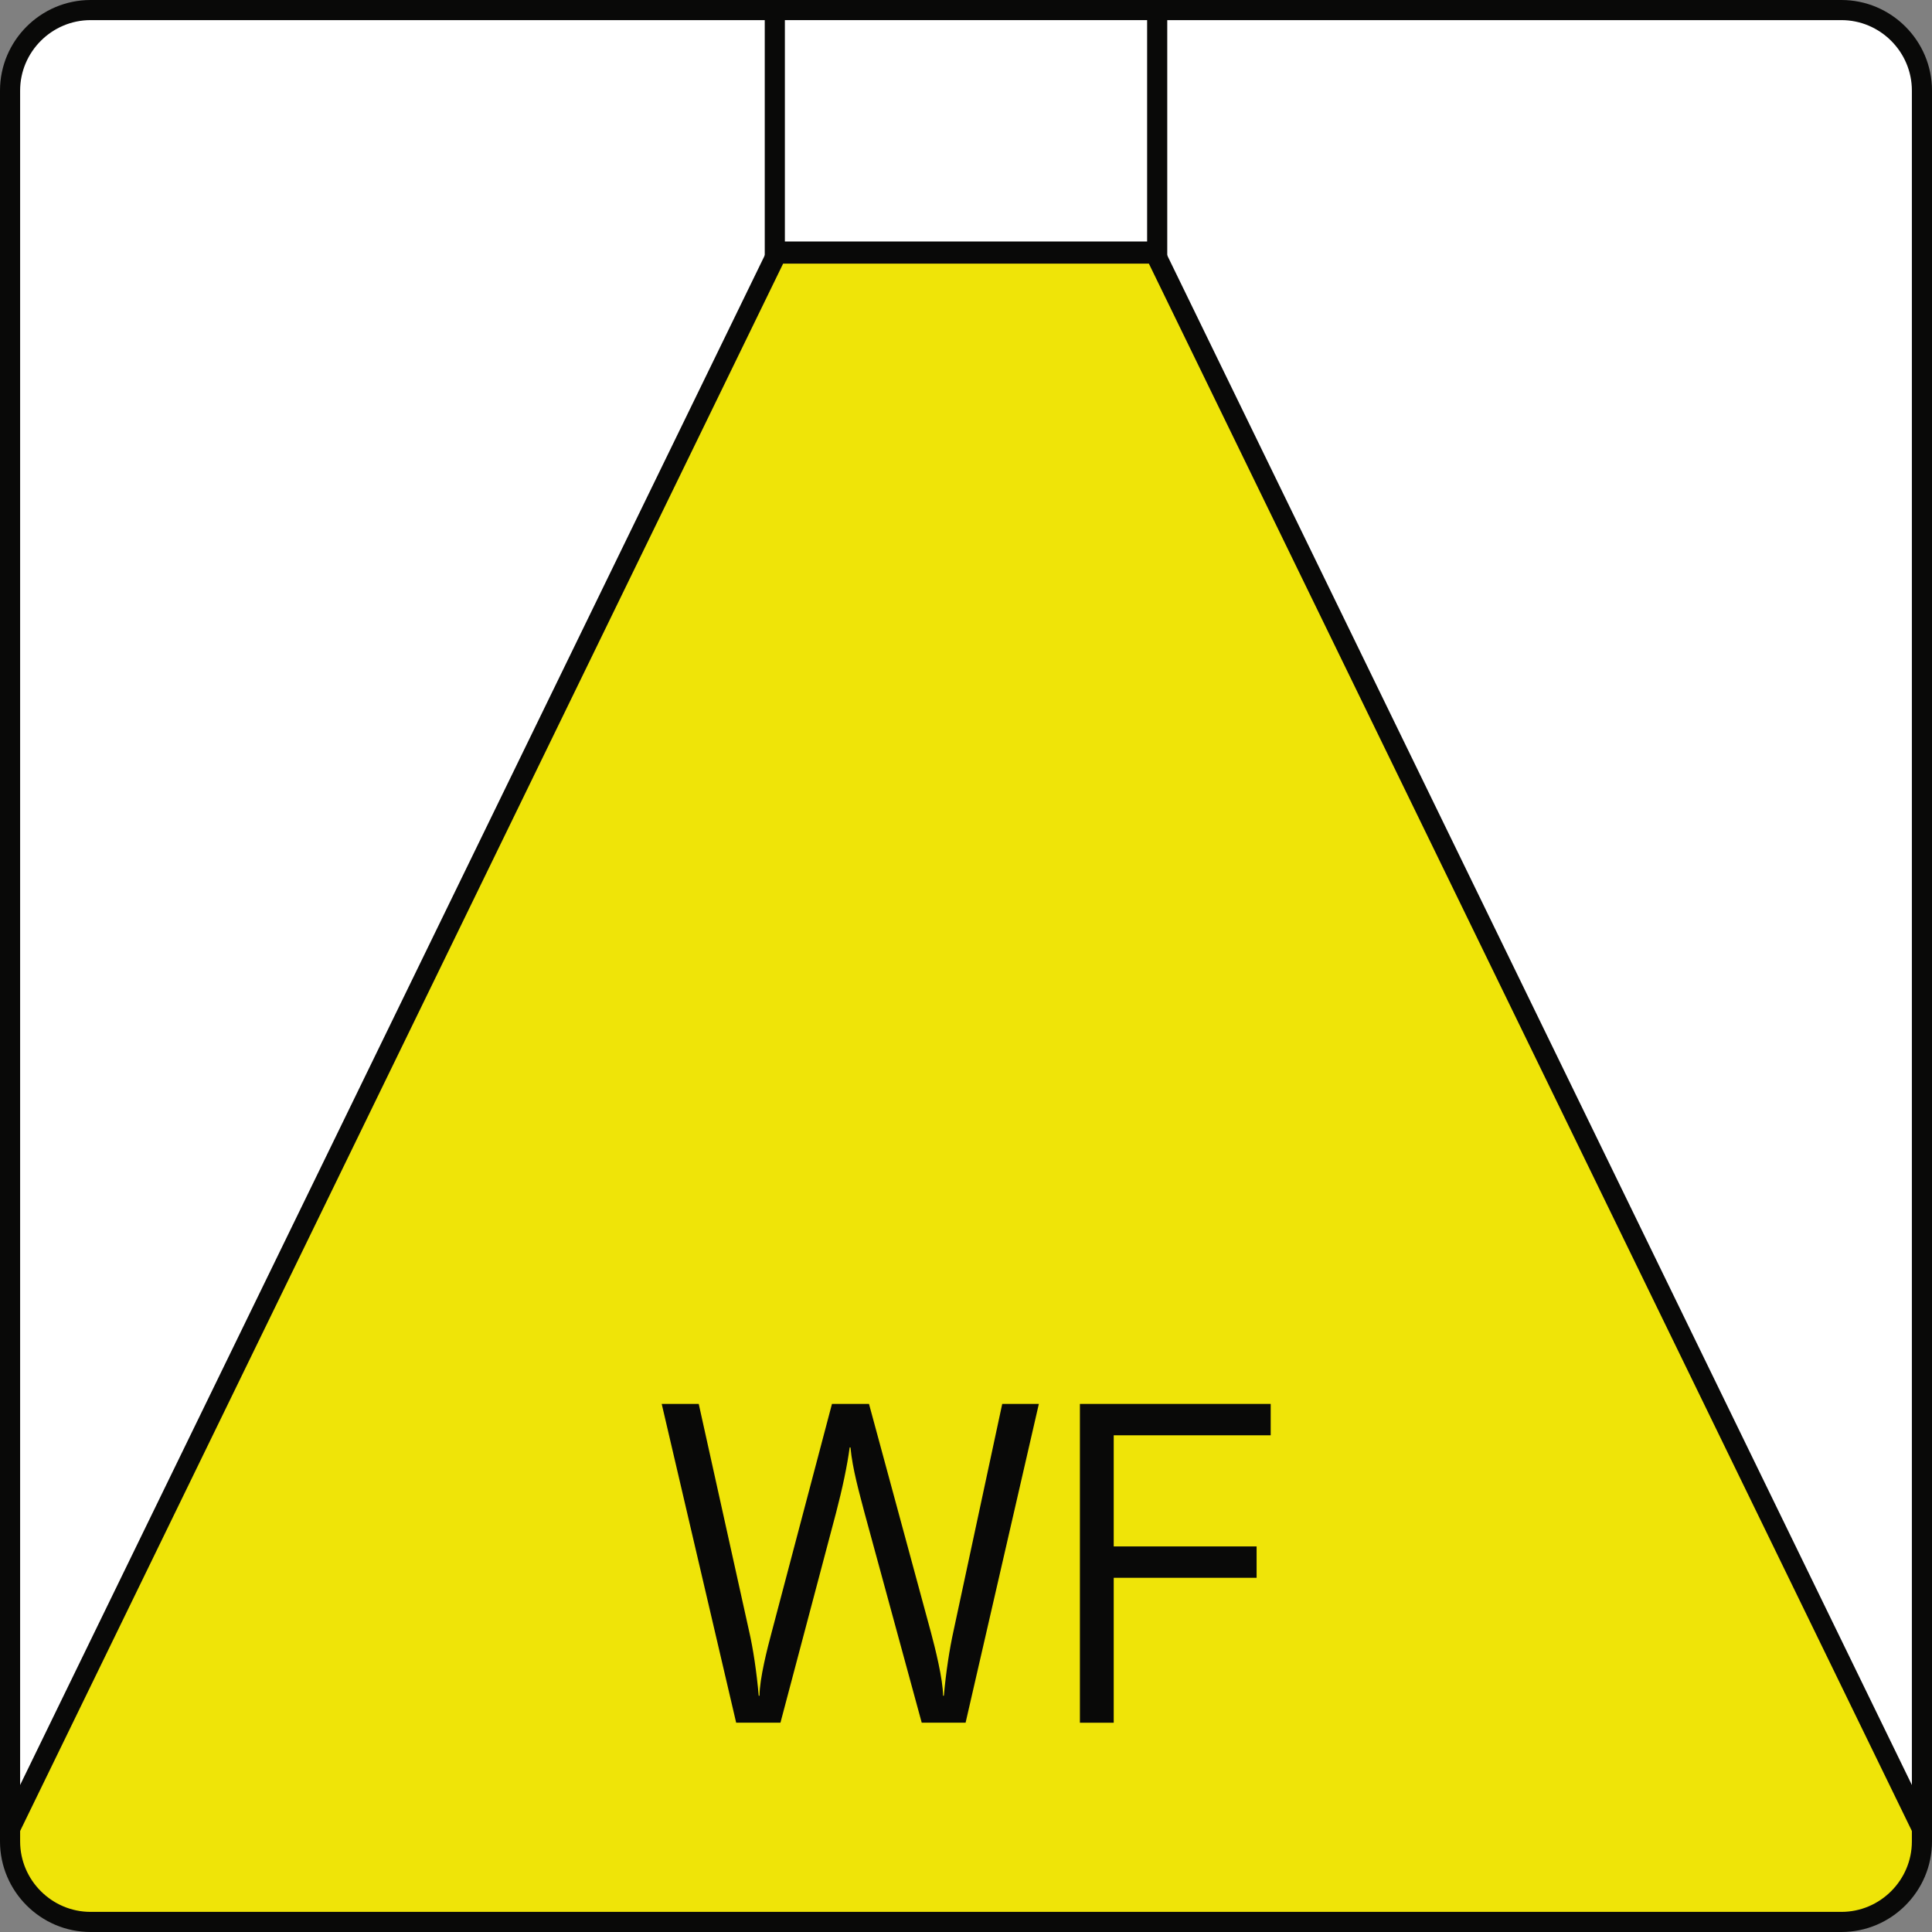
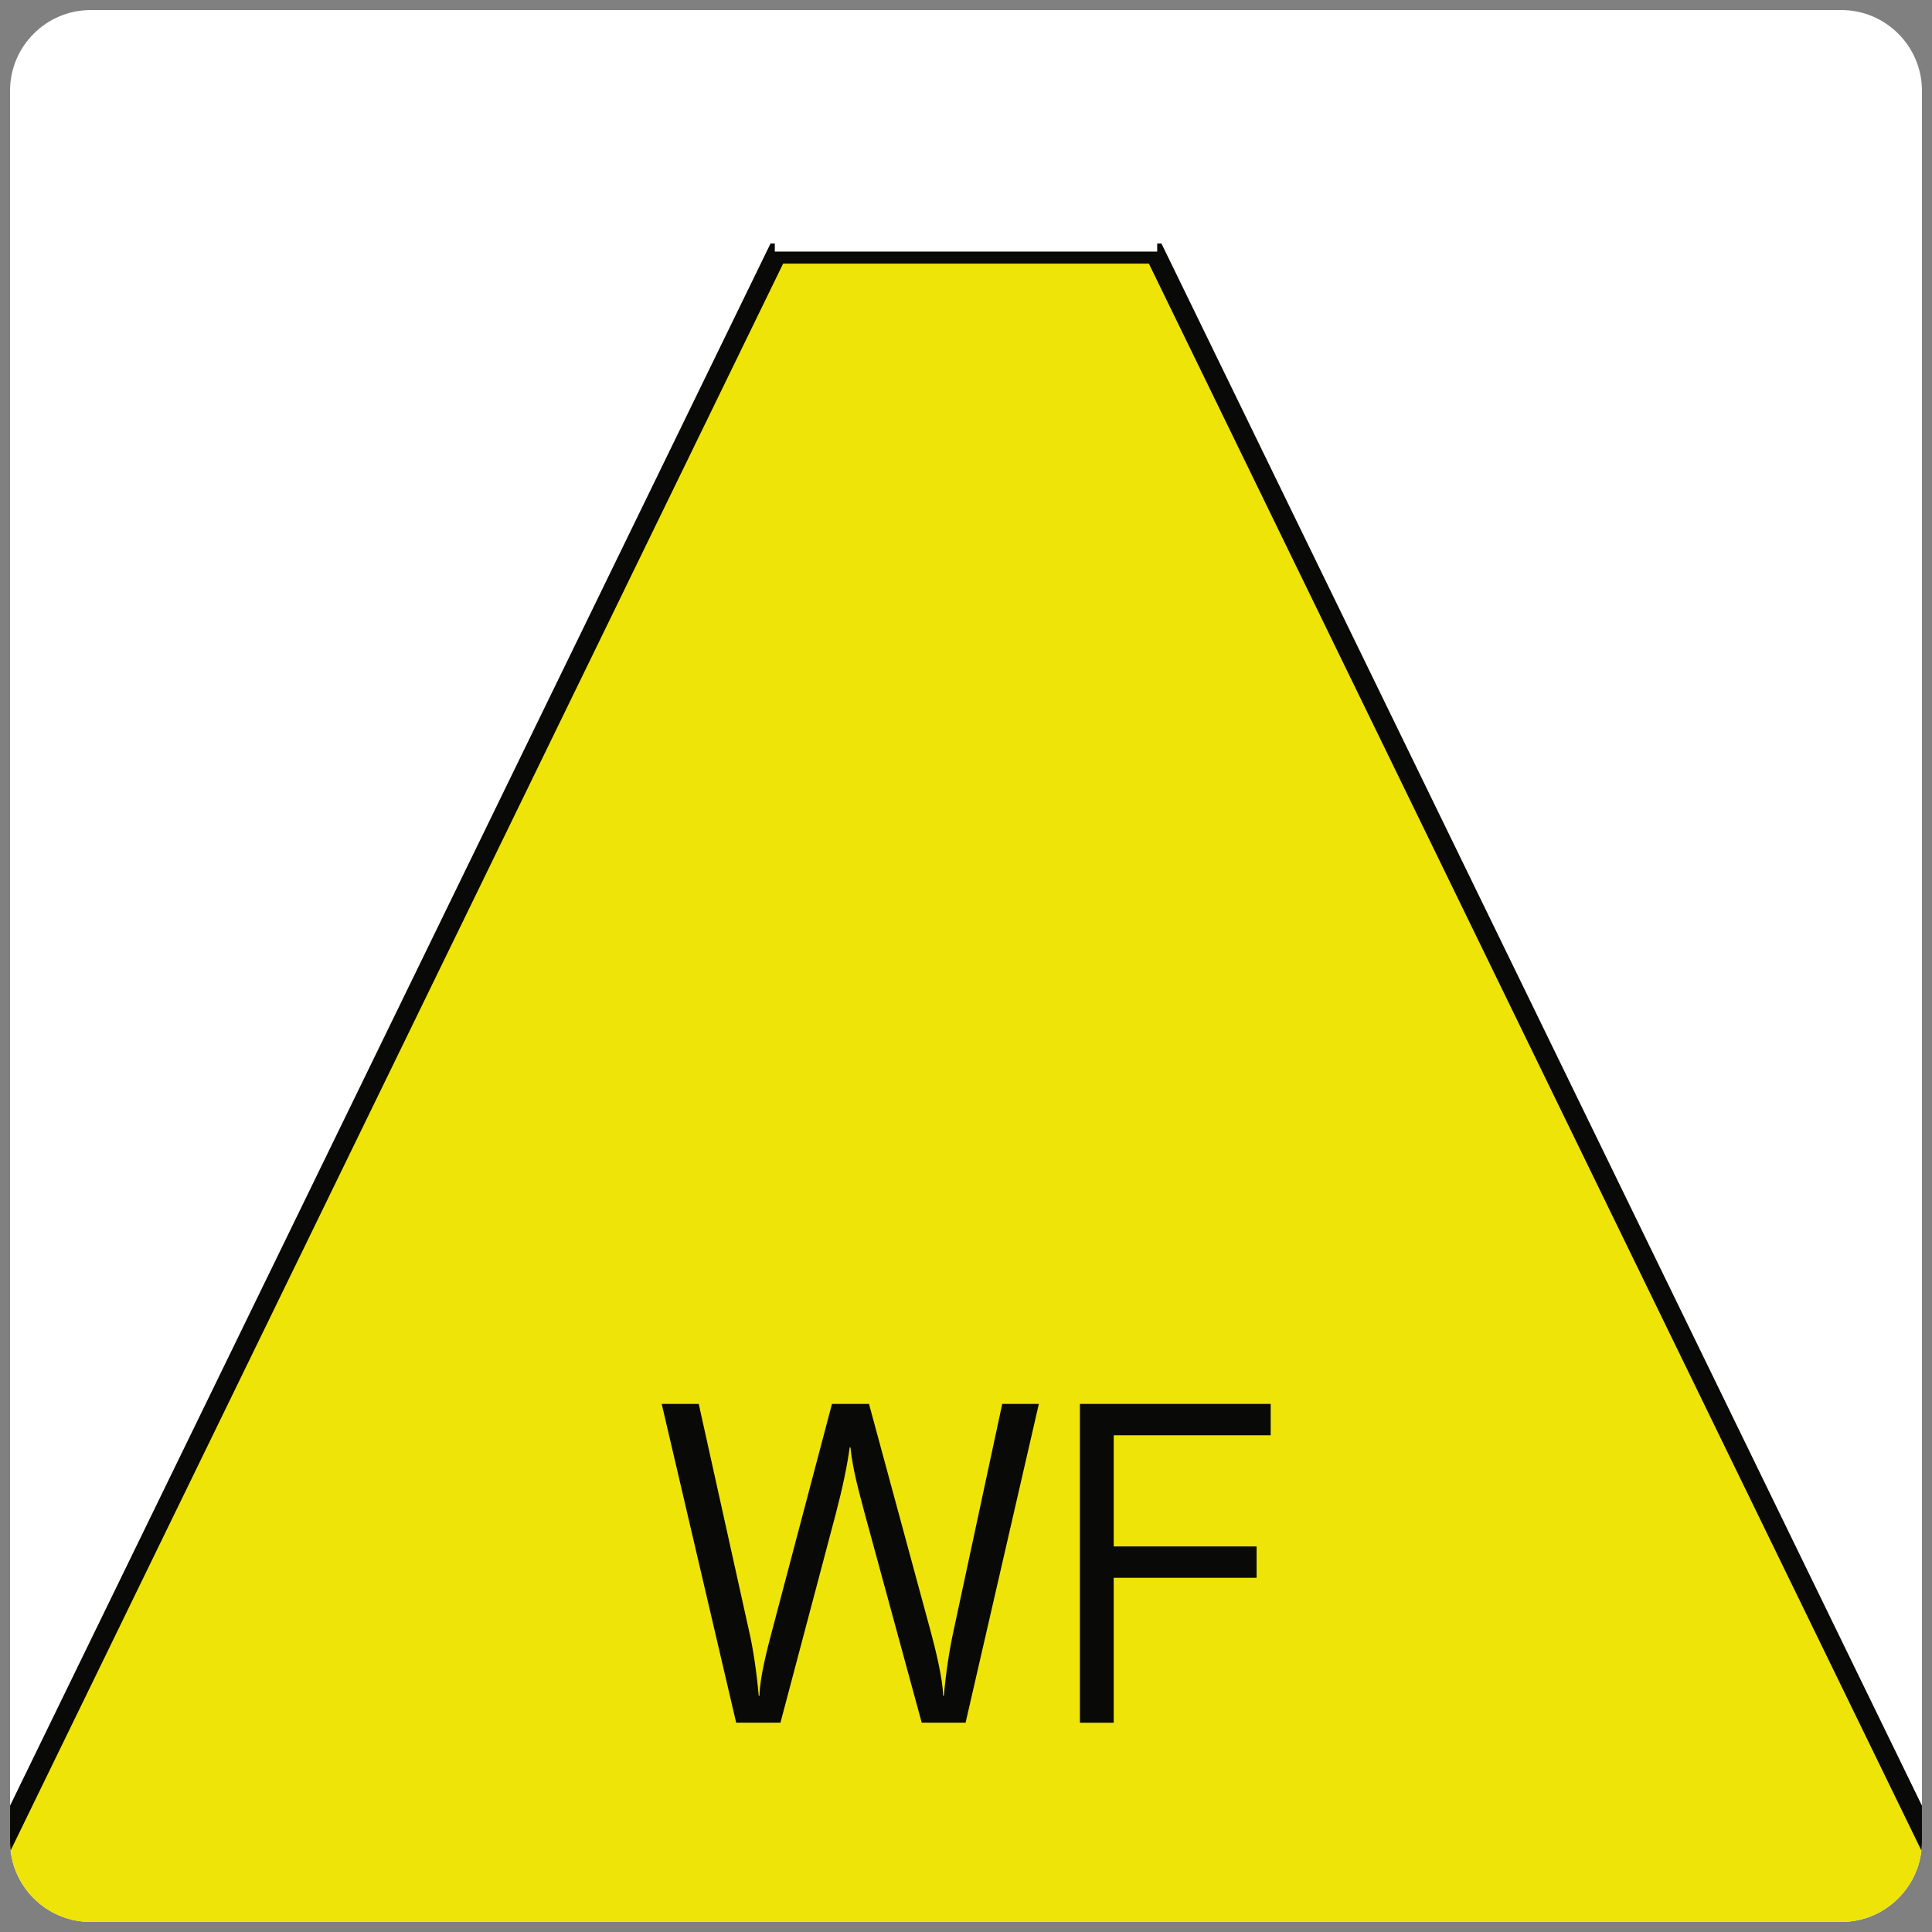
<svg xmlns="http://www.w3.org/2000/svg" width="25" height="25" id="Ebene_1" data-name="Ebene 1" version="1.1" viewBox="0 0 48 48">
  <rect x="0" y="0" width="48" height="48" fill="#808080" stroke="none" />
  <defs>
    <style>
      .cls-1 {
        fill: #efe408;
      }

      .cls-1, .cls-2, .cls-3, .cls-4 {
        stroke-width: 0px;
      }

      .cls-5 {
        clip-path: url(#clippath);
      }

      .cls-2, .cls-6, .cls-7 {
        fill: none;
      }

      .cls-3 {
        fill: #090908;
      }

      .cls-8 {
        clip-path: url(#clippath-1);
      }

      .cls-9 {
        clip-path: url(#clippath-2);
      }

      .cls-6, .cls-7 {
        stroke: #090908;
        stroke-width: .5px;
      }

      .cls-4 {
        fill: #fff;
      }

      .cls-7 {
        stroke-miterlimit: 10;
      }
    </style>
    <clipPath id="clippath">
      <path class="cls-2" d="M2.25.25C1.15.25.25,1.15.25,2.25v43.5c0,1.1.9,2,2,2h43.5c1.1,0,2-.9,2-2V2.25c0-1.1-.9-2-2-2H2.25Z" />
    </clipPath>
    <clipPath id="clippath-1">
-       <rect class="cls-2" width="48" height="48" />
-     </clipPath>
+       </clipPath>
    <clipPath id="clippath-2">
-       <rect class="cls-2" width="48" height="48" />
-     </clipPath>
+       </clipPath>
  </defs>
  <path class="cls-4" d="M2.25.25C1.15.25.25,1.15.25,2.25v43.5c0,1.1.9,2,2,2h43.5c1.1,0,2-.9,2-2V2.25c0-1.1-.9-2-2-2H2.25Z" />
  <g class="cls-5">
    <polygon class="cls-1" points="19.3 6.3 -1 48 49 48 28.7 6.3 19.3 6.3 19.3 6.3" />
    <polygon class="cls-6" points="19.3 6.3 -1 48 49 48 28.7 6.3 19.3 6.3 19.3 6.3" />
  </g>
  <g class="cls-8">
-     <path class="cls-6" d="M2.25.25C1.15.25.25,1.15.25,2.25v43.5c0,1.1.9,2,2,2h43.5c1.1,0,2-.9,2-2V2.25c0-1.1-.9-2-2-2H2.25Z" />
+     <path class="cls-6" d="M2.25.25C1.15.25.25,1.15.25,2.25c0,1.1.9,2,2,2h43.5c1.1,0,2-.9,2-2V2.25c0-1.1-.9-2-2-2H2.25Z" />
  </g>
  <polygon class="cls-4" points="19.25 .25 28.75 .25 28.75 6.25 19.25 6.25 19.25 .25 19.25 .25" />
  <g class="cls-9">
    <polygon class="cls-7" points="19.25 .25 28.75 .25 28.75 6.25 19.25 6.25 19.25 .25 19.25 .25" />
  </g>
  <path class="cls-3" d="M21.58,34.88h-.91l-1.5,5.68c-.1.37-.3,1.15-.3,1.57h-.02c-.05-.58-.14-1.18-.24-1.61l-1.25-5.64h-.92l1.85,7.92h1.1l1.38-5.21c.16-.61.28-1.18.34-1.63h.02c.05.54.22,1.13.35,1.63l1.42,5.21h1.09l1.82-7.92h-.91l-1.21,5.64c-.1.45-.19,1.04-.24,1.61h-.02c0-.4-.2-1.2-.3-1.57l-1.54-5.68h0ZM31.57,35.66v-.78h-4.74v7.92h.84v-3.6h3.55v-.78h-3.55v-2.76h3.9Z" />
</svg>